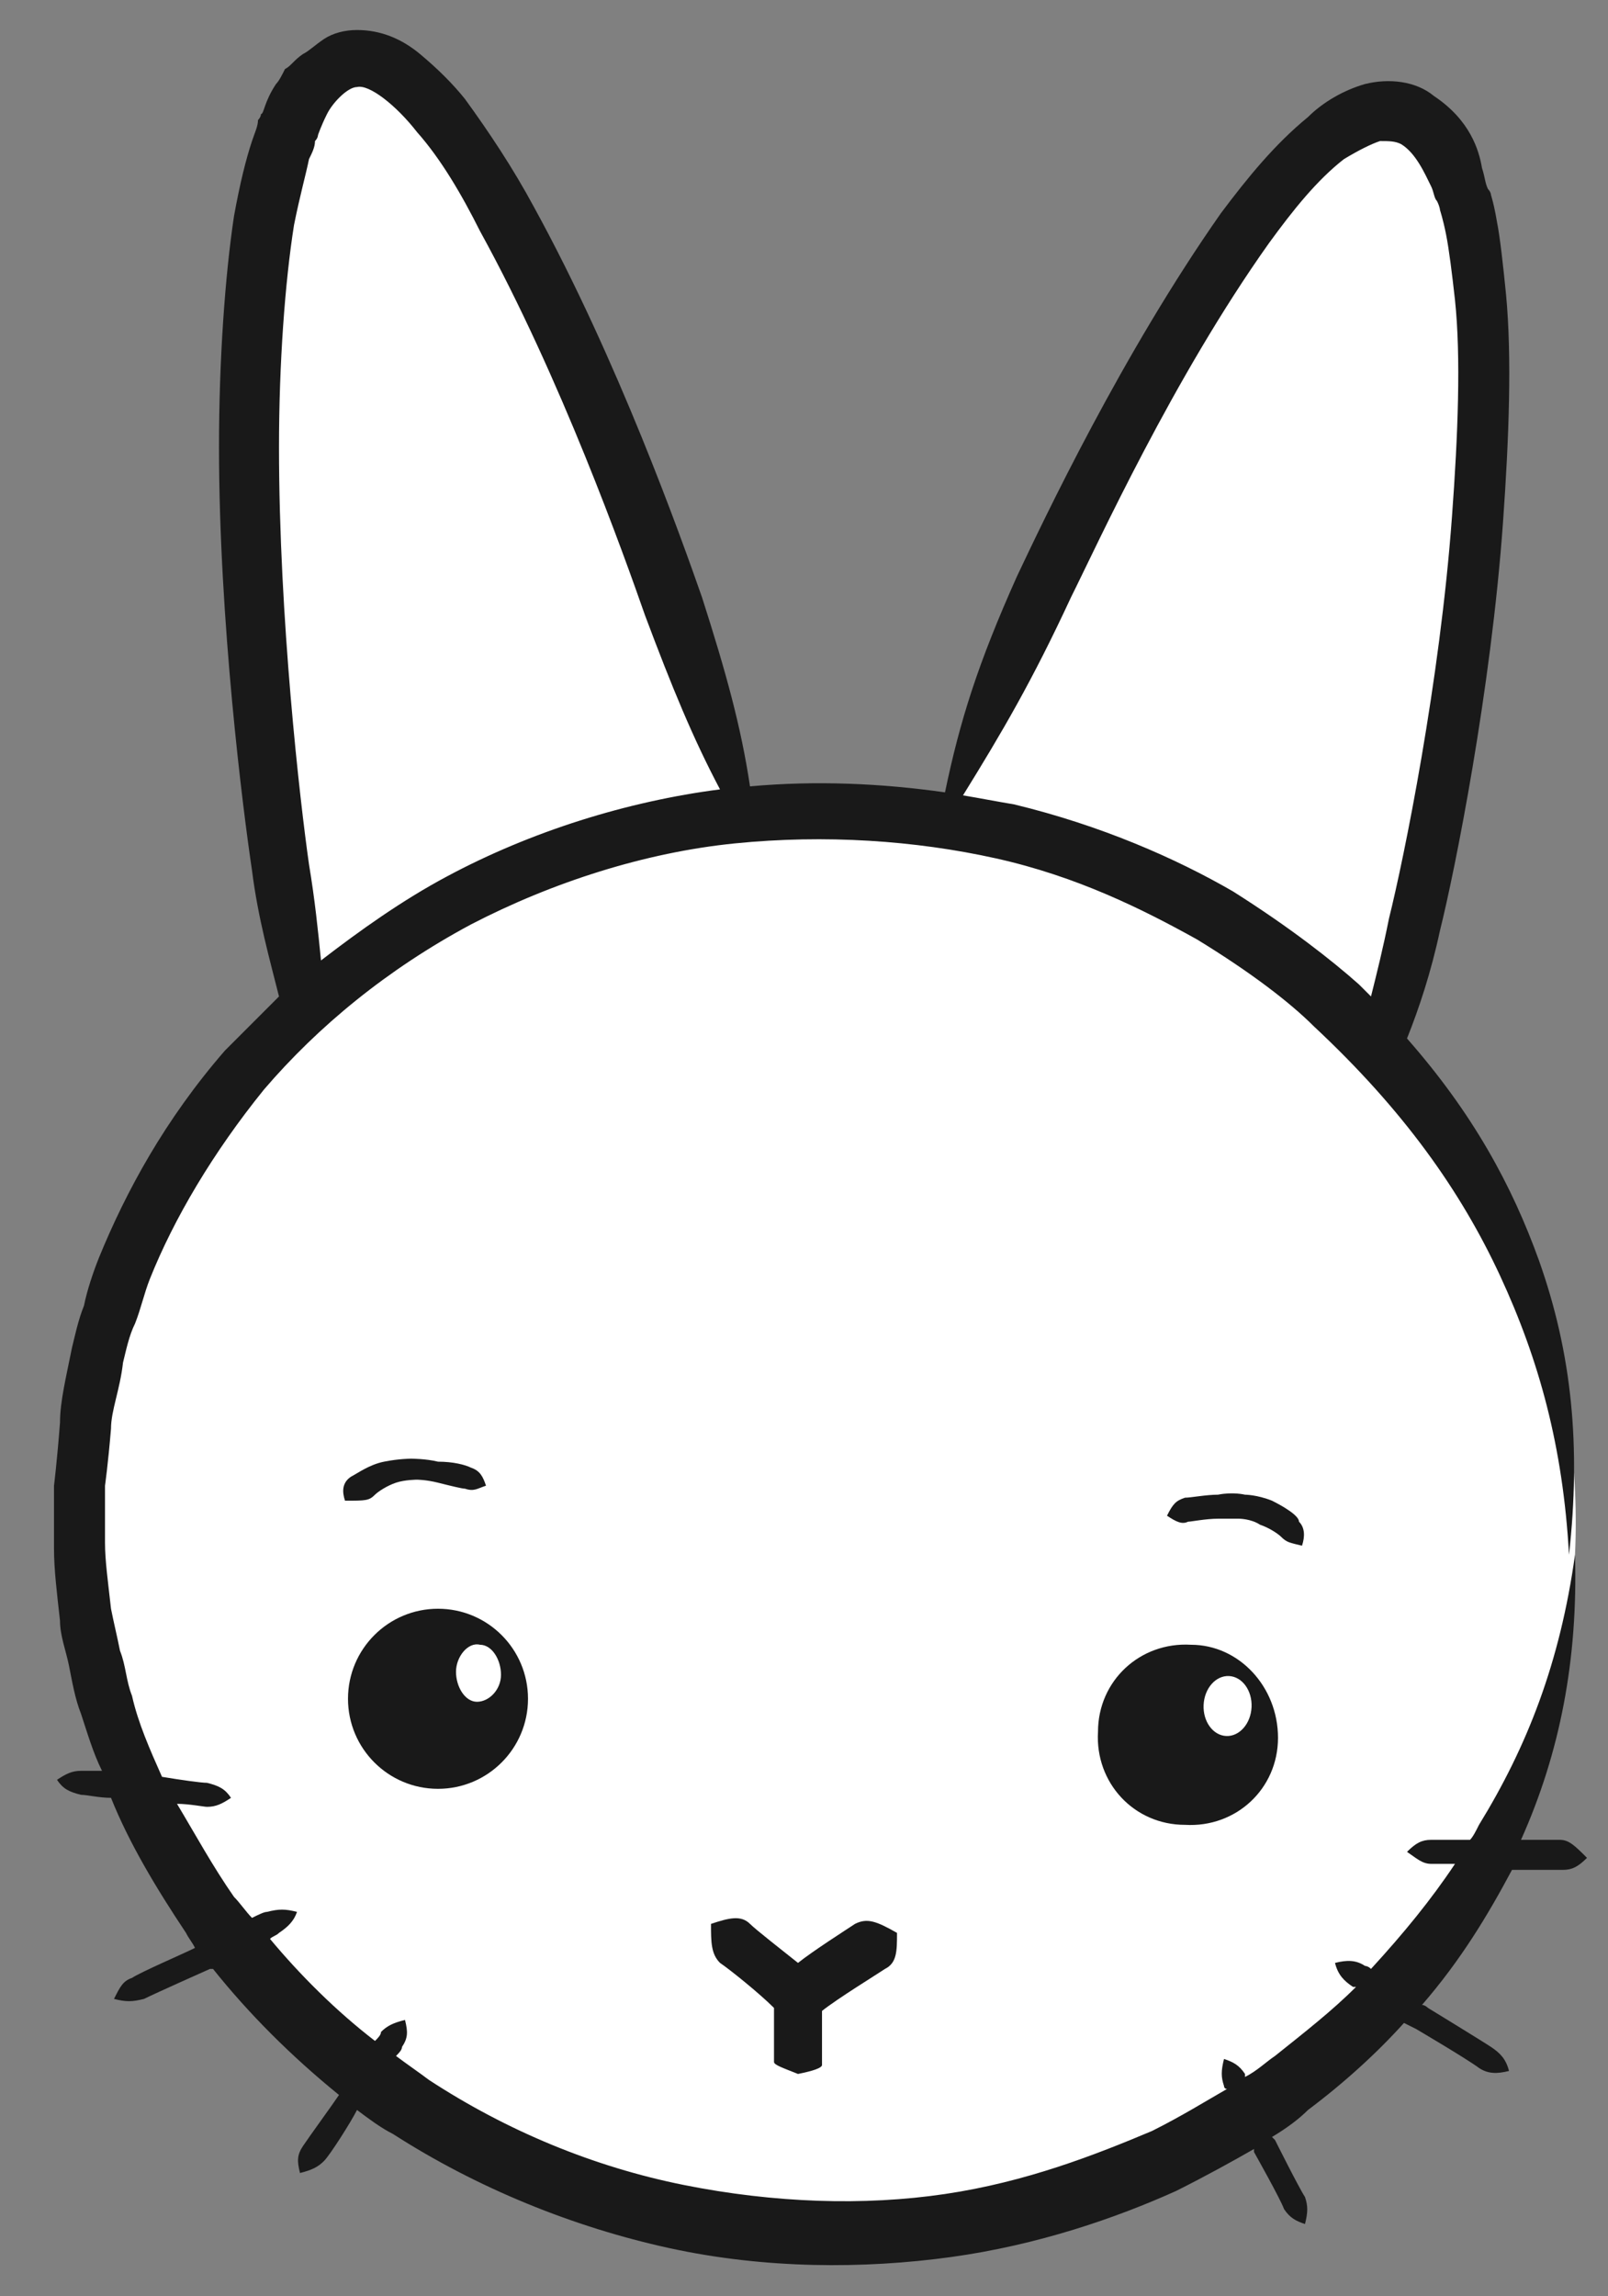
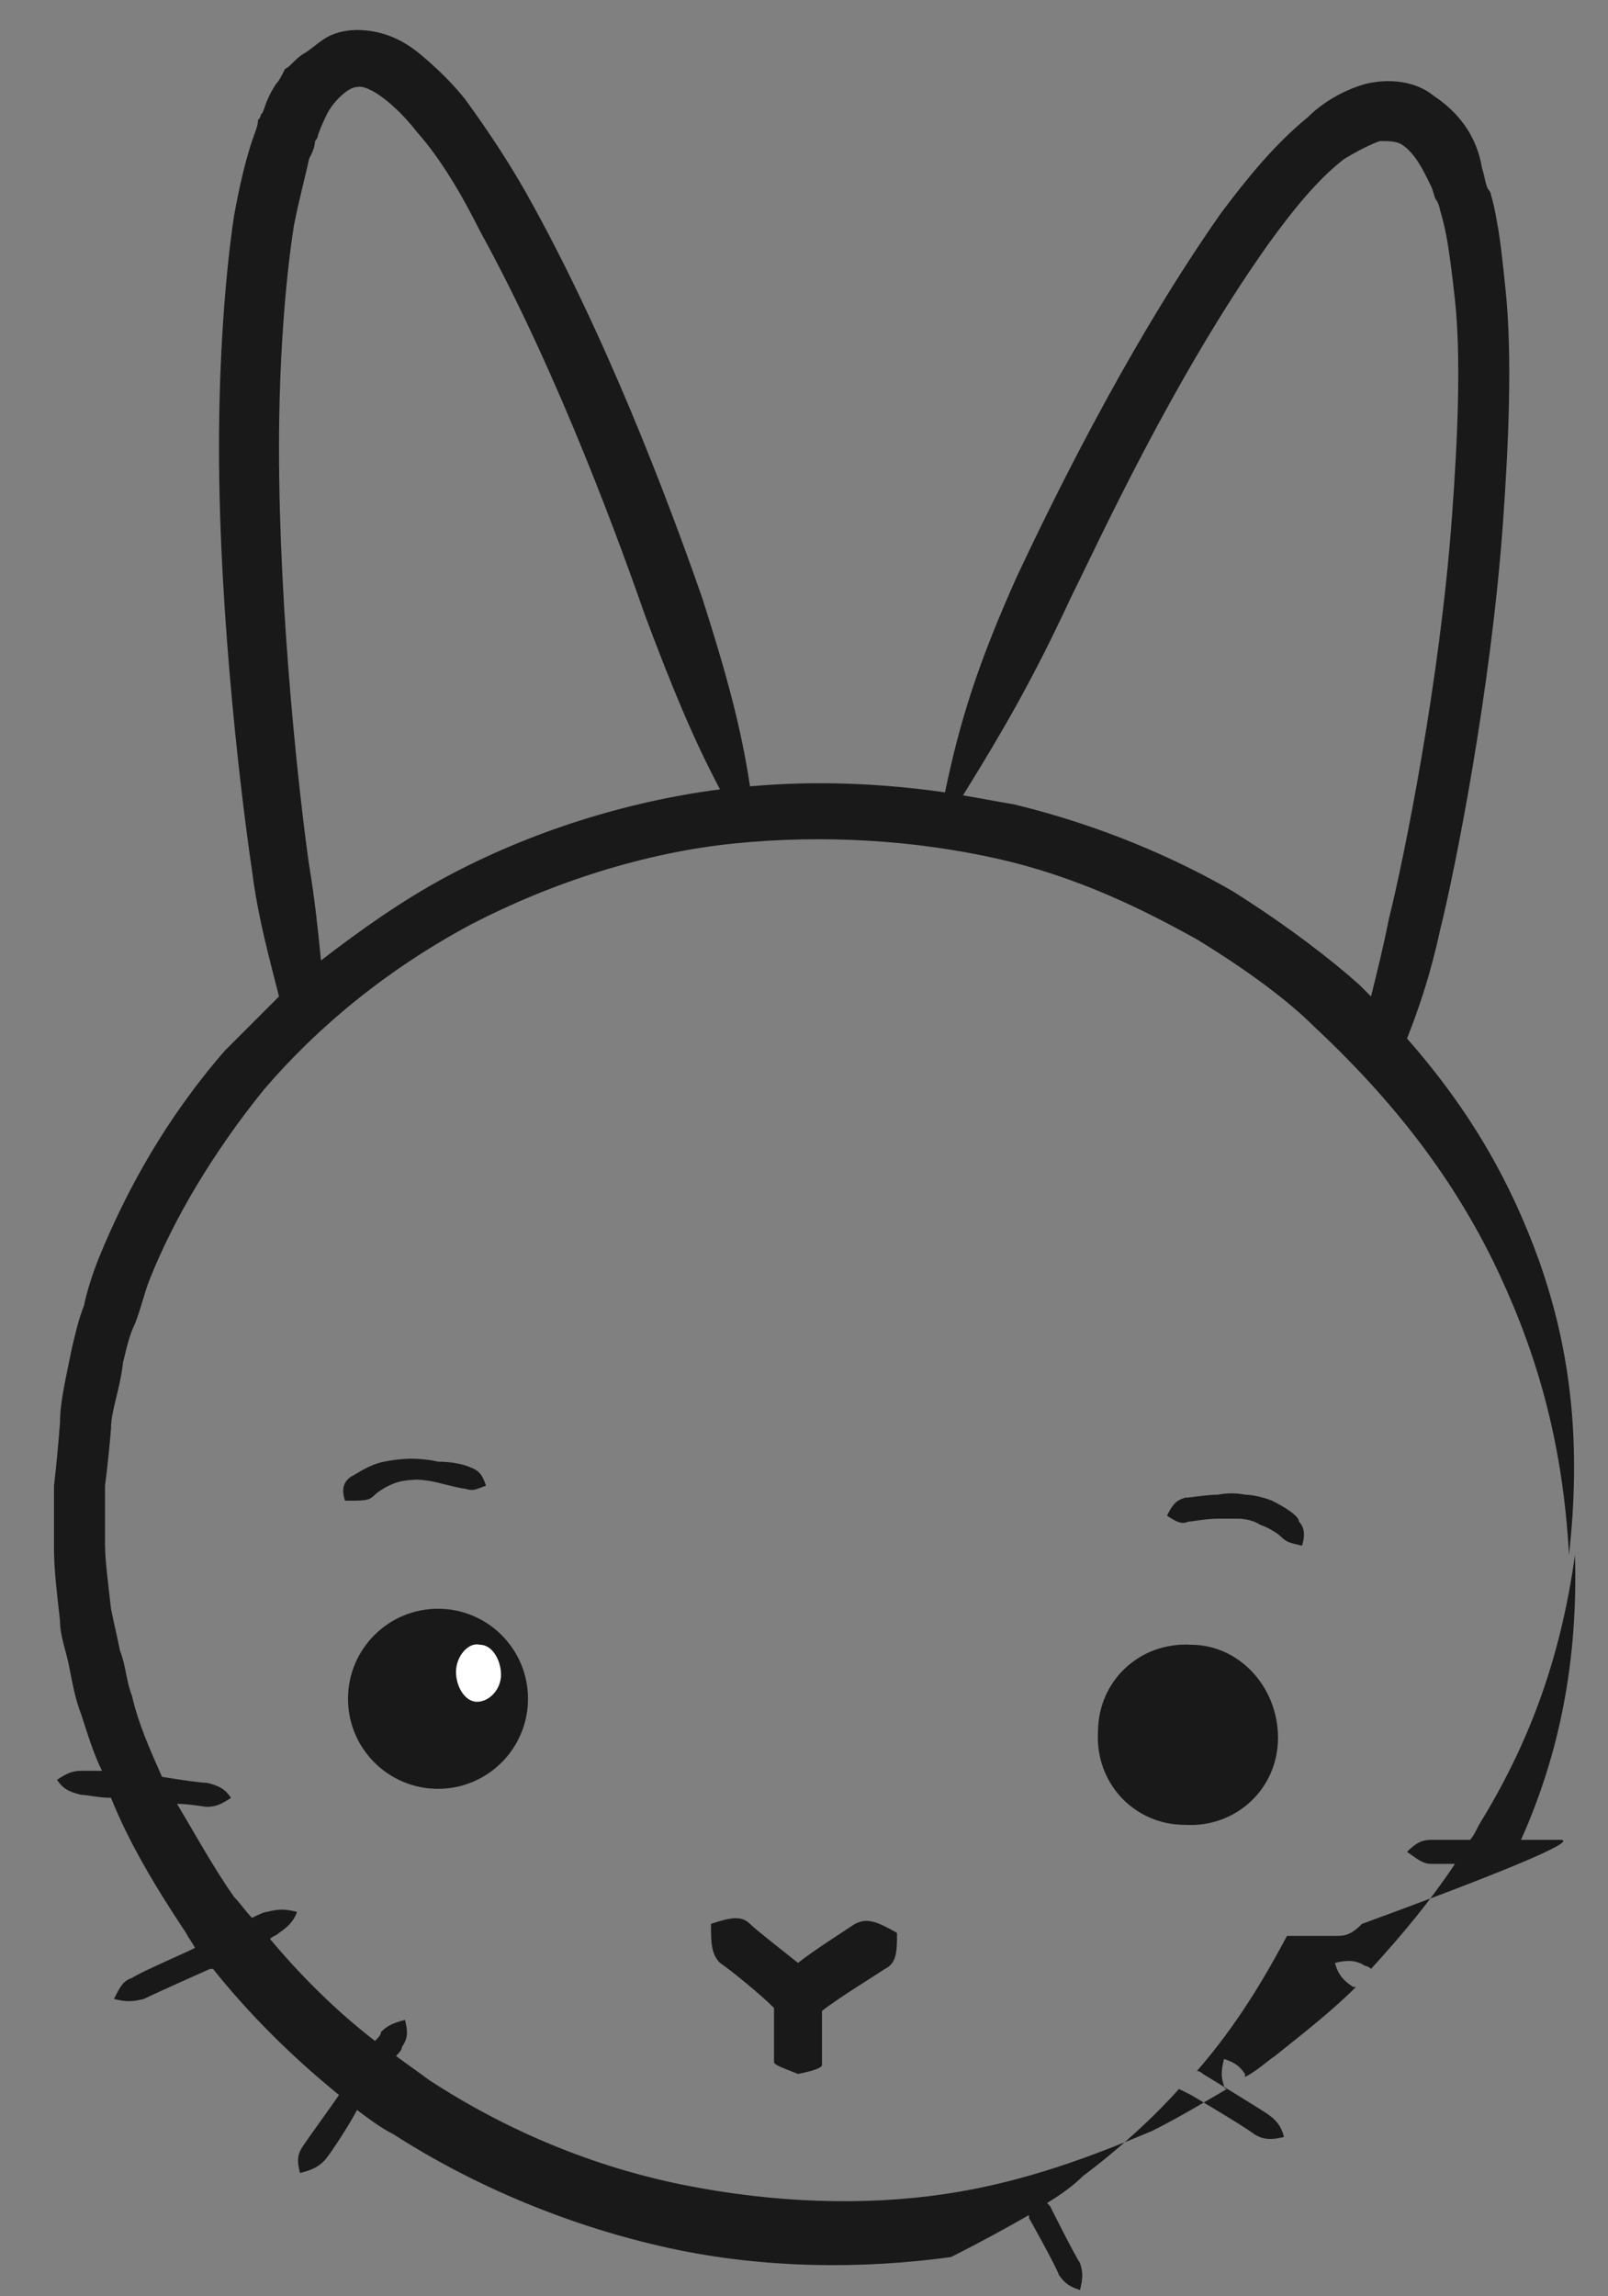
<svg xmlns="http://www.w3.org/2000/svg" version="1.1" id="Layer_1" x="0px" y="0px" viewBox="0 0 53.6 76.5" enable-background="new 0 0 53.6 76.5" xml:space="preserve">
  <rect x="0" y="0" width="53.6" height="76.5" fill="#808080" stroke="none" />
-   <path fill="#FFFFFF" d="M46.2,35c2.7-8.9,5.4-27.7,1.2-30.9c-4.7-3.7-14.6,19.8-16,23.2c-0.9-0.1-1.8-0.2-2.7-0.3  c-1.3-0.1-2.6,0-3.9,0.1c-2-6.3-9.1-27.5-13.7-25c-4.4,2.4-3,22.3-1,31.5c-4.4,4-7.2,9.6-7.5,15.9C2.1,62.6,12.8,73.7,26.5,74.3  c13.8,0.6,25.4-9.4,26-22.5C52.8,45.4,50.4,39.4,46.2,35z" />
  <g>
    <path fill="#191919" d="M39.7,54.8c-1.7-0.1-3.1,1.2-3.1,2.9c-0.1,1.7,1.2,3.1,2.9,3.1c1.7,0.1,3.1-1.2,3.1-2.9   C42.6,56.2,41.3,54.8,39.7,54.8z" />
    <circle fill="#191919" cx="14.6" cy="56.6" r="3" />
    <path fill="#191919" d="M42.4,50c-0.5-0.2-0.9-0.2-0.9-0.2s-0.4-0.1-0.9,0c-0.4,0-0.9,0.1-1.1,0.1c-0.3,0.1-0.4,0.2-0.6,0.6   c0.3,0.2,0.5,0.3,0.7,0.2c0.1,0,0.6-0.1,1-0.1c0.4,0,0.7,0,0.7,0s0.4,0,0.7,0.2c0.3,0.1,0.6,0.3,0.7,0.4c0.2,0.2,0.3,0.2,0.7,0.3   c0.1-0.3,0.1-0.6-0.1-0.8C43.3,50.5,42.8,50.2,42.4,50z" />
    <path fill="#191919" d="M12.5,49.8c0.1-0.1,0.4-0.3,0.7-0.4c0.3-0.1,0.7-0.1,0.7-0.1s0.3,0,0.7,0.1c0.4,0.1,0.8,0.2,0.9,0.2   c0.3,0.1,0.4,0,0.7-0.1c-0.1-0.3-0.2-0.5-0.5-0.6c-0.2-0.1-0.6-0.2-1.1-0.2c-0.4-0.1-0.9-0.1-0.9-0.1s-0.4,0-0.9,0.1   c-0.5,0.1-0.9,0.4-1.1,0.5c-0.3,0.2-0.3,0.5-0.2,0.8C12.2,50,12.3,50,12.5,49.8z" />
    <path fill="#191919" d="M28.5,64.1c-0.3,0.2-1.4,0.9-1.9,1.3c-0.5-0.4-1.4-1.1-1.6-1.3c-0.3-0.3-0.7-0.2-1.3,0c0,0.6,0,1,0.3,1.3   c0.3,0.2,1.3,1,1.8,1.5c0,0.2,0,0.9,0,0.9s0,0.8,0,0.9c0,0.1,0.3,0.2,0.8,0.4c0.5-0.1,0.8-0.2,0.8-0.3c0-0.2,0-0.9,0-0.9   s0-0.7,0-0.9c0.5-0.4,1.8-1.2,2.1-1.4c0.4-0.2,0.4-0.6,0.4-1.2C29.2,64,28.9,63.9,28.5,64.1z" />
-     <path fill="#191919" d="M52,61.3c-0.2,0-0.8,0-1.3,0c1.3-2.9,1.9-6,1.8-9.5c-0.5,3.6-1.6,6.4-3.2,9c-0.1,0.2-0.2,0.4-0.3,0.5   c-0.5,0-1.2,0-1.3,0c-0.3,0-0.5,0.1-0.8,0.4c0.3,0.2,0.5,0.4,0.8,0.4c0.1,0,0.5,0,0.8,0c-0.8,1.2-1.7,2.3-2.8,3.5   c-0.1-0.1-0.2-0.1-0.2-0.1c-0.3-0.2-0.6-0.2-1-0.1c0.1,0.4,0.3,0.6,0.6,0.8c0,0,0,0,0.1,0c-0.8,0.8-1.7,1.5-2.7,2.3   c-0.3,0.2-0.6,0.5-1,0.7c0,0,0-0.1,0-0.1c-0.2-0.3-0.4-0.4-0.7-0.5c-0.1,0.4-0.1,0.6,0,0.9c0,0,0,0.1,0.1,0.1   c-0.7,0.4-1.5,0.9-2.5,1.4c-1.9,0.8-4.2,1.7-6.9,2.1c-2.7,0.4-5.7,0.3-8.7-0.3c-3-0.6-5.9-1.8-8.5-3.5c-0.4-0.3-0.7-0.5-1.1-0.8   c0.1-0.1,0.2-0.2,0.2-0.3c0.2-0.3,0.2-0.5,0.1-0.9c-0.4,0.1-0.6,0.2-0.8,0.4c0,0.1-0.1,0.2-0.2,0.3c-1.3-1-2.5-2.2-3.5-3.4   c0.1-0.1,0.2-0.1,0.3-0.2c0.3-0.2,0.5-0.4,0.6-0.7c-0.4-0.1-0.6-0.1-1,0c-0.1,0-0.3,0.1-0.5,0.2c-0.2-0.2-0.4-0.5-0.6-0.7   c-0.7-1-1.3-2.1-1.9-3.1c0.4,0,0.9,0.1,1,0.1c0.3,0,0.5-0.1,0.8-0.3c-0.2-0.3-0.4-0.4-0.8-0.5c-0.2,0-0.9-0.1-1.5-0.2   c-0.4-0.9-0.8-1.8-1-2.7c-0.2-0.5-0.2-1-0.4-1.5c-0.1-0.5-0.2-0.9-0.3-1.4c-0.1-0.9-0.2-1.6-0.2-2.2c0-1.2,0-1.9,0-1.9   s0.1-0.7,0.2-1.9c0-0.6,0.3-1.3,0.4-2.2c0.1-0.4,0.2-0.9,0.4-1.3c0.2-0.5,0.3-1,0.5-1.5c0.8-2,2.1-4.2,3.8-6.3   c1.8-2.1,4.1-4,6.9-5.5c2.7-1.4,5.8-2.4,8.8-2.7c3-0.3,6-0.1,8.7,0.5c2.7,0.6,4.9,1.7,6.7,2.7c1.8,1.1,3.1,2.1,3.9,2.9   c3,2.8,4.9,5.5,6.2,8.3c1.3,2.8,2.1,5.7,2.3,9.3c0.4-3.6,0.1-6.7-1-9.8c-0.9-2.5-2.2-4.9-4.4-7.4c0.4-1,0.8-2.2,1.1-3.6   c0.5-2,1.7-8,2.1-13.6c0.2-2.8,0.3-5.5,0.1-7.6c-0.1-1-0.2-1.9-0.3-2.4c-0.1-0.6-0.2-0.9-0.2-0.9s0-0.1-0.1-0.2   c-0.1-0.2-0.1-0.4-0.2-0.7C49.3,5,49,4,47.8,3.2c-0.6-0.5-1.5-0.6-2.3-0.4c-0.7,0.2-1.4,0.6-1.9,1.1c-1.1,0.9-2,2-2.9,3.2   c-3.3,4.7-5.9,10.2-6.8,12.1c-1.3,2.9-1.9,4.8-2.4,7.2c-2.1-0.3-4.3-0.4-6.5-0.2c-0.3-2-0.8-3.8-1.6-6.3c-0.7-2-2.8-7.9-5.6-13   c-0.7-1.3-1.5-2.5-2.3-3.6c-0.4-0.5-0.9-1-1.5-1.5C13.4,1.3,12.7,1,11.9,1c-0.4,0-0.8,0.1-1.1,0.3c-0.3,0.2-0.5,0.4-0.7,0.5   C9.8,2,9.7,2.2,9.5,2.3C9.4,2.5,9.3,2.7,9.2,2.8C8.8,3.4,8.8,3.8,8.7,3.8c0,0,0,0.1-0.1,0.2C8.6,4.2,8.5,4.4,8.4,4.7   C8.2,5.3,8,6.1,7.8,7.2C7.5,9.2,7.3,12,7.3,14.9C7.3,20.7,8.1,27,8.4,29c0.2,1.6,0.6,3,0.9,4.2c-0.6,0.6-1.2,1.2-1.8,1.8   c-2,2.3-3.3,4.7-4.2,6.9c-0.2,0.5-0.4,1.1-0.5,1.6c-0.2,0.5-0.3,1-0.4,1.4C2.2,45.9,2,46.7,2,47.4c-0.1,1.3-0.2,2.1-0.2,2.1   s0,0.8,0,2.1c0,0.7,0.1,1.5,0.2,2.4c0,0.5,0.2,1,0.3,1.5c0.1,0.5,0.2,1.1,0.4,1.6c0.2,0.6,0.4,1.3,0.7,1.9C3.1,59,2.8,59,2.7,59   c-0.3,0-0.5,0.1-0.8,0.3c0.2,0.3,0.4,0.4,0.8,0.5c0.2,0,0.6,0.1,1,0.1c0.6,1.5,1.5,3,2.5,4.5c0.1,0.2,0.2,0.3,0.3,0.5   c-0.4,0.2-1.8,0.8-2.1,1C4.1,66,4,66.2,3.8,66.6c0.4,0.1,0.6,0.1,1,0c0.4-0.2,2.2-1,2.2-1s0,0,0.1,0c1.2,1.5,2.6,2.9,4.2,4.2   c-0.2,0.3-1,1.4-1.2,1.7c-0.2,0.3-0.2,0.5-0.1,0.9c0.4-0.1,0.6-0.2,0.8-0.4c0.2-0.2,0.9-1.3,1.1-1.7c0.4,0.3,0.8,0.6,1.2,0.8   c2.8,1.8,6,3.1,9.2,3.8c3.2,0.7,6.5,0.7,9.4,0.3c2.9-0.4,5.5-1.3,7.5-2.2c1-0.5,1.9-1,2.6-1.4c0,0,0,0.1,0,0.1s0.9,1.6,1,1.9   c0.2,0.3,0.4,0.4,0.7,0.5c0.1-0.4,0.1-0.6,0-0.9c-0.2-0.3-1-1.9-1-1.9s0,0-0.1-0.1c0.5-0.3,0.9-0.6,1.2-0.9   c1.2-0.9,2.3-1.9,3.2-2.9c0.2,0.1,0.4,0.2,0.4,0.2s1.7,1,2.1,1.3c0.3,0.2,0.6,0.2,1,0.1c-0.1-0.4-0.3-0.6-0.6-0.8   c-0.3-0.2-2.1-1.3-2.1-1.3s-0.1-0.1-0.2-0.1c1.3-1.5,2.2-3,3-4.5c0.6,0,1.5,0,1.7,0c0.3,0,0.5-0.1,0.8-0.4   C52.5,61.5,52.3,61.3,52,61.3z M35.7,19.9c0.9-1.8,3.4-7.3,6.6-11.8c0.8-1.1,1.6-2.1,2.5-2.8C45.3,5,45.7,4.8,46,4.7   c0.3,0,0.5,0,0.7,0.1c0.5,0.3,0.8,1,1,1.4c0.1,0.2,0.1,0.4,0.2,0.5C48,6.9,48,7,48,7s0.1,0.3,0.2,0.8c0.1,0.5,0.2,1.3,0.3,2.2   c0.2,1.9,0.1,4.5-0.1,7.2c-0.4,5.5-1.6,11.4-2.1,13.4c-0.2,1-0.4,1.8-0.6,2.6c-0.1-0.1-0.3-0.3-0.4-0.4c-0.9-0.8-2.3-1.9-4.2-3.1   c-1.9-1.1-4.4-2.2-7.3-2.9c-0.6-0.1-1.1-0.2-1.7-0.3C33.4,24.4,34.4,22.7,35.7,19.9z M9.3,14.9c0-2.8,0.2-5.5,0.5-7.4   c0.2-1,0.4-1.7,0.5-2.2c0.1-0.2,0.2-0.4,0.2-0.6c0.1-0.1,0.1-0.2,0.1-0.2c0,0,0.1-0.3,0.3-0.7c0.2-0.4,0.7-0.9,1-0.9   c0.4-0.1,1.3,0.6,2,1.5c0.8,0.9,1.5,2.1,2.1,3.3c2.7,4.9,4.8,10.8,5.5,12.8c0.9,2.4,1.6,4.1,2.5,5.8c-3.1,0.4-6.3,1.4-9.1,2.9   c-1.5,0.8-2.9,1.8-4.2,2.8c-0.1-1-0.2-2-0.4-3.2C10,26.7,9.3,20.6,9.3,14.9z" />
+     <path fill="#191919" d="M52,61.3c-0.2,0-0.8,0-1.3,0c1.3-2.9,1.9-6,1.8-9.5c-0.5,3.6-1.6,6.4-3.2,9c-0.1,0.2-0.2,0.4-0.3,0.5   c-0.5,0-1.2,0-1.3,0c-0.3,0-0.5,0.1-0.8,0.4c0.3,0.2,0.5,0.4,0.8,0.4c0.1,0,0.5,0,0.8,0c-0.8,1.2-1.7,2.3-2.8,3.5   c-0.1-0.1-0.2-0.1-0.2-0.1c-0.3-0.2-0.6-0.2-1-0.1c0.1,0.4,0.3,0.6,0.6,0.8c0,0,0,0,0.1,0c-0.8,0.8-1.7,1.5-2.7,2.3   c-0.3,0.2-0.6,0.5-1,0.7c0,0,0-0.1,0-0.1c-0.2-0.3-0.4-0.4-0.7-0.5c-0.1,0.4-0.1,0.6,0,0.9c0,0,0,0.1,0.1,0.1   c-0.7,0.4-1.5,0.9-2.5,1.4c-1.9,0.8-4.2,1.7-6.9,2.1c-2.7,0.4-5.7,0.3-8.7-0.3c-3-0.6-5.9-1.8-8.5-3.5c-0.4-0.3-0.7-0.5-1.1-0.8   c0.1-0.1,0.2-0.2,0.2-0.3c0.2-0.3,0.2-0.5,0.1-0.9c-0.4,0.1-0.6,0.2-0.8,0.4c0,0.1-0.1,0.2-0.2,0.3c-1.3-1-2.5-2.2-3.5-3.4   c0.1-0.1,0.2-0.1,0.3-0.2c0.3-0.2,0.5-0.4,0.6-0.7c-0.4-0.1-0.6-0.1-1,0c-0.1,0-0.3,0.1-0.5,0.2c-0.2-0.2-0.4-0.5-0.6-0.7   c-0.7-1-1.3-2.1-1.9-3.1c0.4,0,0.9,0.1,1,0.1c0.3,0,0.5-0.1,0.8-0.3c-0.2-0.3-0.4-0.4-0.8-0.5c-0.2,0-0.9-0.1-1.5-0.2   c-0.4-0.9-0.8-1.8-1-2.7c-0.2-0.5-0.2-1-0.4-1.5c-0.1-0.5-0.2-0.9-0.3-1.4c-0.1-0.9-0.2-1.6-0.2-2.2c0-1.2,0-1.9,0-1.9   s0.1-0.7,0.2-1.9c0-0.6,0.3-1.3,0.4-2.2c0.1-0.4,0.2-0.9,0.4-1.3c0.2-0.5,0.3-1,0.5-1.5c0.8-2,2.1-4.2,3.8-6.3   c1.8-2.1,4.1-4,6.9-5.5c2.7-1.4,5.8-2.4,8.8-2.7c3-0.3,6-0.1,8.7,0.5c2.7,0.6,4.9,1.7,6.7,2.7c1.8,1.1,3.1,2.1,3.9,2.9   c3,2.8,4.9,5.5,6.2,8.3c1.3,2.8,2.1,5.7,2.3,9.3c0.4-3.6,0.1-6.7-1-9.8c-0.9-2.5-2.2-4.9-4.4-7.4c0.4-1,0.8-2.2,1.1-3.6   c0.5-2,1.7-8,2.1-13.6c0.2-2.8,0.3-5.5,0.1-7.6c-0.1-1-0.2-1.9-0.3-2.4c-0.1-0.6-0.2-0.9-0.2-0.9s0-0.1-0.1-0.2   c-0.1-0.2-0.1-0.4-0.2-0.7C49.3,5,49,4,47.8,3.2c-0.6-0.5-1.5-0.6-2.3-0.4c-0.7,0.2-1.4,0.6-1.9,1.1c-1.1,0.9-2,2-2.9,3.2   c-3.3,4.7-5.9,10.2-6.8,12.1c-1.3,2.9-1.9,4.8-2.4,7.2c-2.1-0.3-4.3-0.4-6.5-0.2c-0.3-2-0.8-3.8-1.6-6.3c-0.7-2-2.8-7.9-5.6-13   c-0.7-1.3-1.5-2.5-2.3-3.6c-0.4-0.5-0.9-1-1.5-1.5C13.4,1.3,12.7,1,11.9,1c-0.4,0-0.8,0.1-1.1,0.3c-0.3,0.2-0.5,0.4-0.7,0.5   C9.8,2,9.7,2.2,9.5,2.3C9.4,2.5,9.3,2.7,9.2,2.8C8.8,3.4,8.8,3.8,8.7,3.8c0,0,0,0.1-0.1,0.2C8.6,4.2,8.5,4.4,8.4,4.7   C8.2,5.3,8,6.1,7.8,7.2C7.5,9.2,7.3,12,7.3,14.9C7.3,20.7,8.1,27,8.4,29c0.2,1.6,0.6,3,0.9,4.2c-0.6,0.6-1.2,1.2-1.8,1.8   c-2,2.3-3.3,4.7-4.2,6.9c-0.2,0.5-0.4,1.1-0.5,1.6c-0.2,0.5-0.3,1-0.4,1.4C2.2,45.9,2,46.7,2,47.4c-0.1,1.3-0.2,2.1-0.2,2.1   s0,0.8,0,2.1c0,0.7,0.1,1.5,0.2,2.4c0,0.5,0.2,1,0.3,1.5c0.1,0.5,0.2,1.1,0.4,1.6c0.2,0.6,0.4,1.3,0.7,1.9C3.1,59,2.8,59,2.7,59   c-0.3,0-0.5,0.1-0.8,0.3c0.2,0.3,0.4,0.4,0.8,0.5c0.2,0,0.6,0.1,1,0.1c0.6,1.5,1.5,3,2.5,4.5c0.1,0.2,0.2,0.3,0.3,0.5   c-0.4,0.2-1.8,0.8-2.1,1C4.1,66,4,66.2,3.8,66.6c0.4,0.1,0.6,0.1,1,0c0.4-0.2,2.2-1,2.2-1s0,0,0.1,0c1.2,1.5,2.6,2.9,4.2,4.2   c-0.2,0.3-1,1.4-1.2,1.7c-0.2,0.3-0.2,0.5-0.1,0.9c0.4-0.1,0.6-0.2,0.8-0.4c0.2-0.2,0.9-1.3,1.1-1.7c0.4,0.3,0.8,0.6,1.2,0.8   c2.8,1.8,6,3.1,9.2,3.8c3.2,0.7,6.5,0.7,9.4,0.3c1-0.5,1.9-1,2.6-1.4c0,0,0,0.1,0,0.1s0.9,1.6,1,1.9   c0.2,0.3,0.4,0.4,0.7,0.5c0.1-0.4,0.1-0.6,0-0.9c-0.2-0.3-1-1.9-1-1.9s0,0-0.1-0.1c0.5-0.3,0.9-0.6,1.2-0.9   c1.2-0.9,2.3-1.9,3.2-2.9c0.2,0.1,0.4,0.2,0.4,0.2s1.7,1,2.1,1.3c0.3,0.2,0.6,0.2,1,0.1c-0.1-0.4-0.3-0.6-0.6-0.8   c-0.3-0.2-2.1-1.3-2.1-1.3s-0.1-0.1-0.2-0.1c1.3-1.5,2.2-3,3-4.5c0.6,0,1.5,0,1.7,0c0.3,0,0.5-0.1,0.8-0.4   C52.5,61.5,52.3,61.3,52,61.3z M35.7,19.9c0.9-1.8,3.4-7.3,6.6-11.8c0.8-1.1,1.6-2.1,2.5-2.8C45.3,5,45.7,4.8,46,4.7   c0.3,0,0.5,0,0.7,0.1c0.5,0.3,0.8,1,1,1.4c0.1,0.2,0.1,0.4,0.2,0.5C48,6.9,48,7,48,7s0.1,0.3,0.2,0.8c0.1,0.5,0.2,1.3,0.3,2.2   c0.2,1.9,0.1,4.5-0.1,7.2c-0.4,5.5-1.6,11.4-2.1,13.4c-0.2,1-0.4,1.8-0.6,2.6c-0.1-0.1-0.3-0.3-0.4-0.4c-0.9-0.8-2.3-1.9-4.2-3.1   c-1.9-1.1-4.4-2.2-7.3-2.9c-0.6-0.1-1.1-0.2-1.7-0.3C33.4,24.4,34.4,22.7,35.7,19.9z M9.3,14.9c0-2.8,0.2-5.5,0.5-7.4   c0.2-1,0.4-1.7,0.5-2.2c0.1-0.2,0.2-0.4,0.2-0.6c0.1-0.1,0.1-0.2,0.1-0.2c0,0,0.1-0.3,0.3-0.7c0.2-0.4,0.7-0.9,1-0.9   c0.4-0.1,1.3,0.6,2,1.5c0.8,0.9,1.5,2.1,2.1,3.3c2.7,4.9,4.8,10.8,5.5,12.8c0.9,2.4,1.6,4.1,2.5,5.8c-3.1,0.4-6.3,1.4-9.1,2.9   c-1.5,0.8-2.9,1.8-4.2,2.8c-0.1-1-0.2-2-0.4-3.2C10,26.7,9.3,20.6,9.3,14.9z" />
  </g>
  <path fill="#FFFFFF" d="M15.2,55.7c0,0.5,0.3,1,0.7,1c0.4,0,0.8-0.4,0.8-0.9c0-0.5-0.3-1-0.7-1C15.6,54.7,15.2,55.2,15.2,55.7z" />
-   <ellipse transform="matrix(-0.999 -4.642525e-02 4.642525e-02 -0.999 79.137 115.583)" fill="#FFFFFF" cx="40.9" cy="56.9" rx="0.8" ry="1" />
</svg>